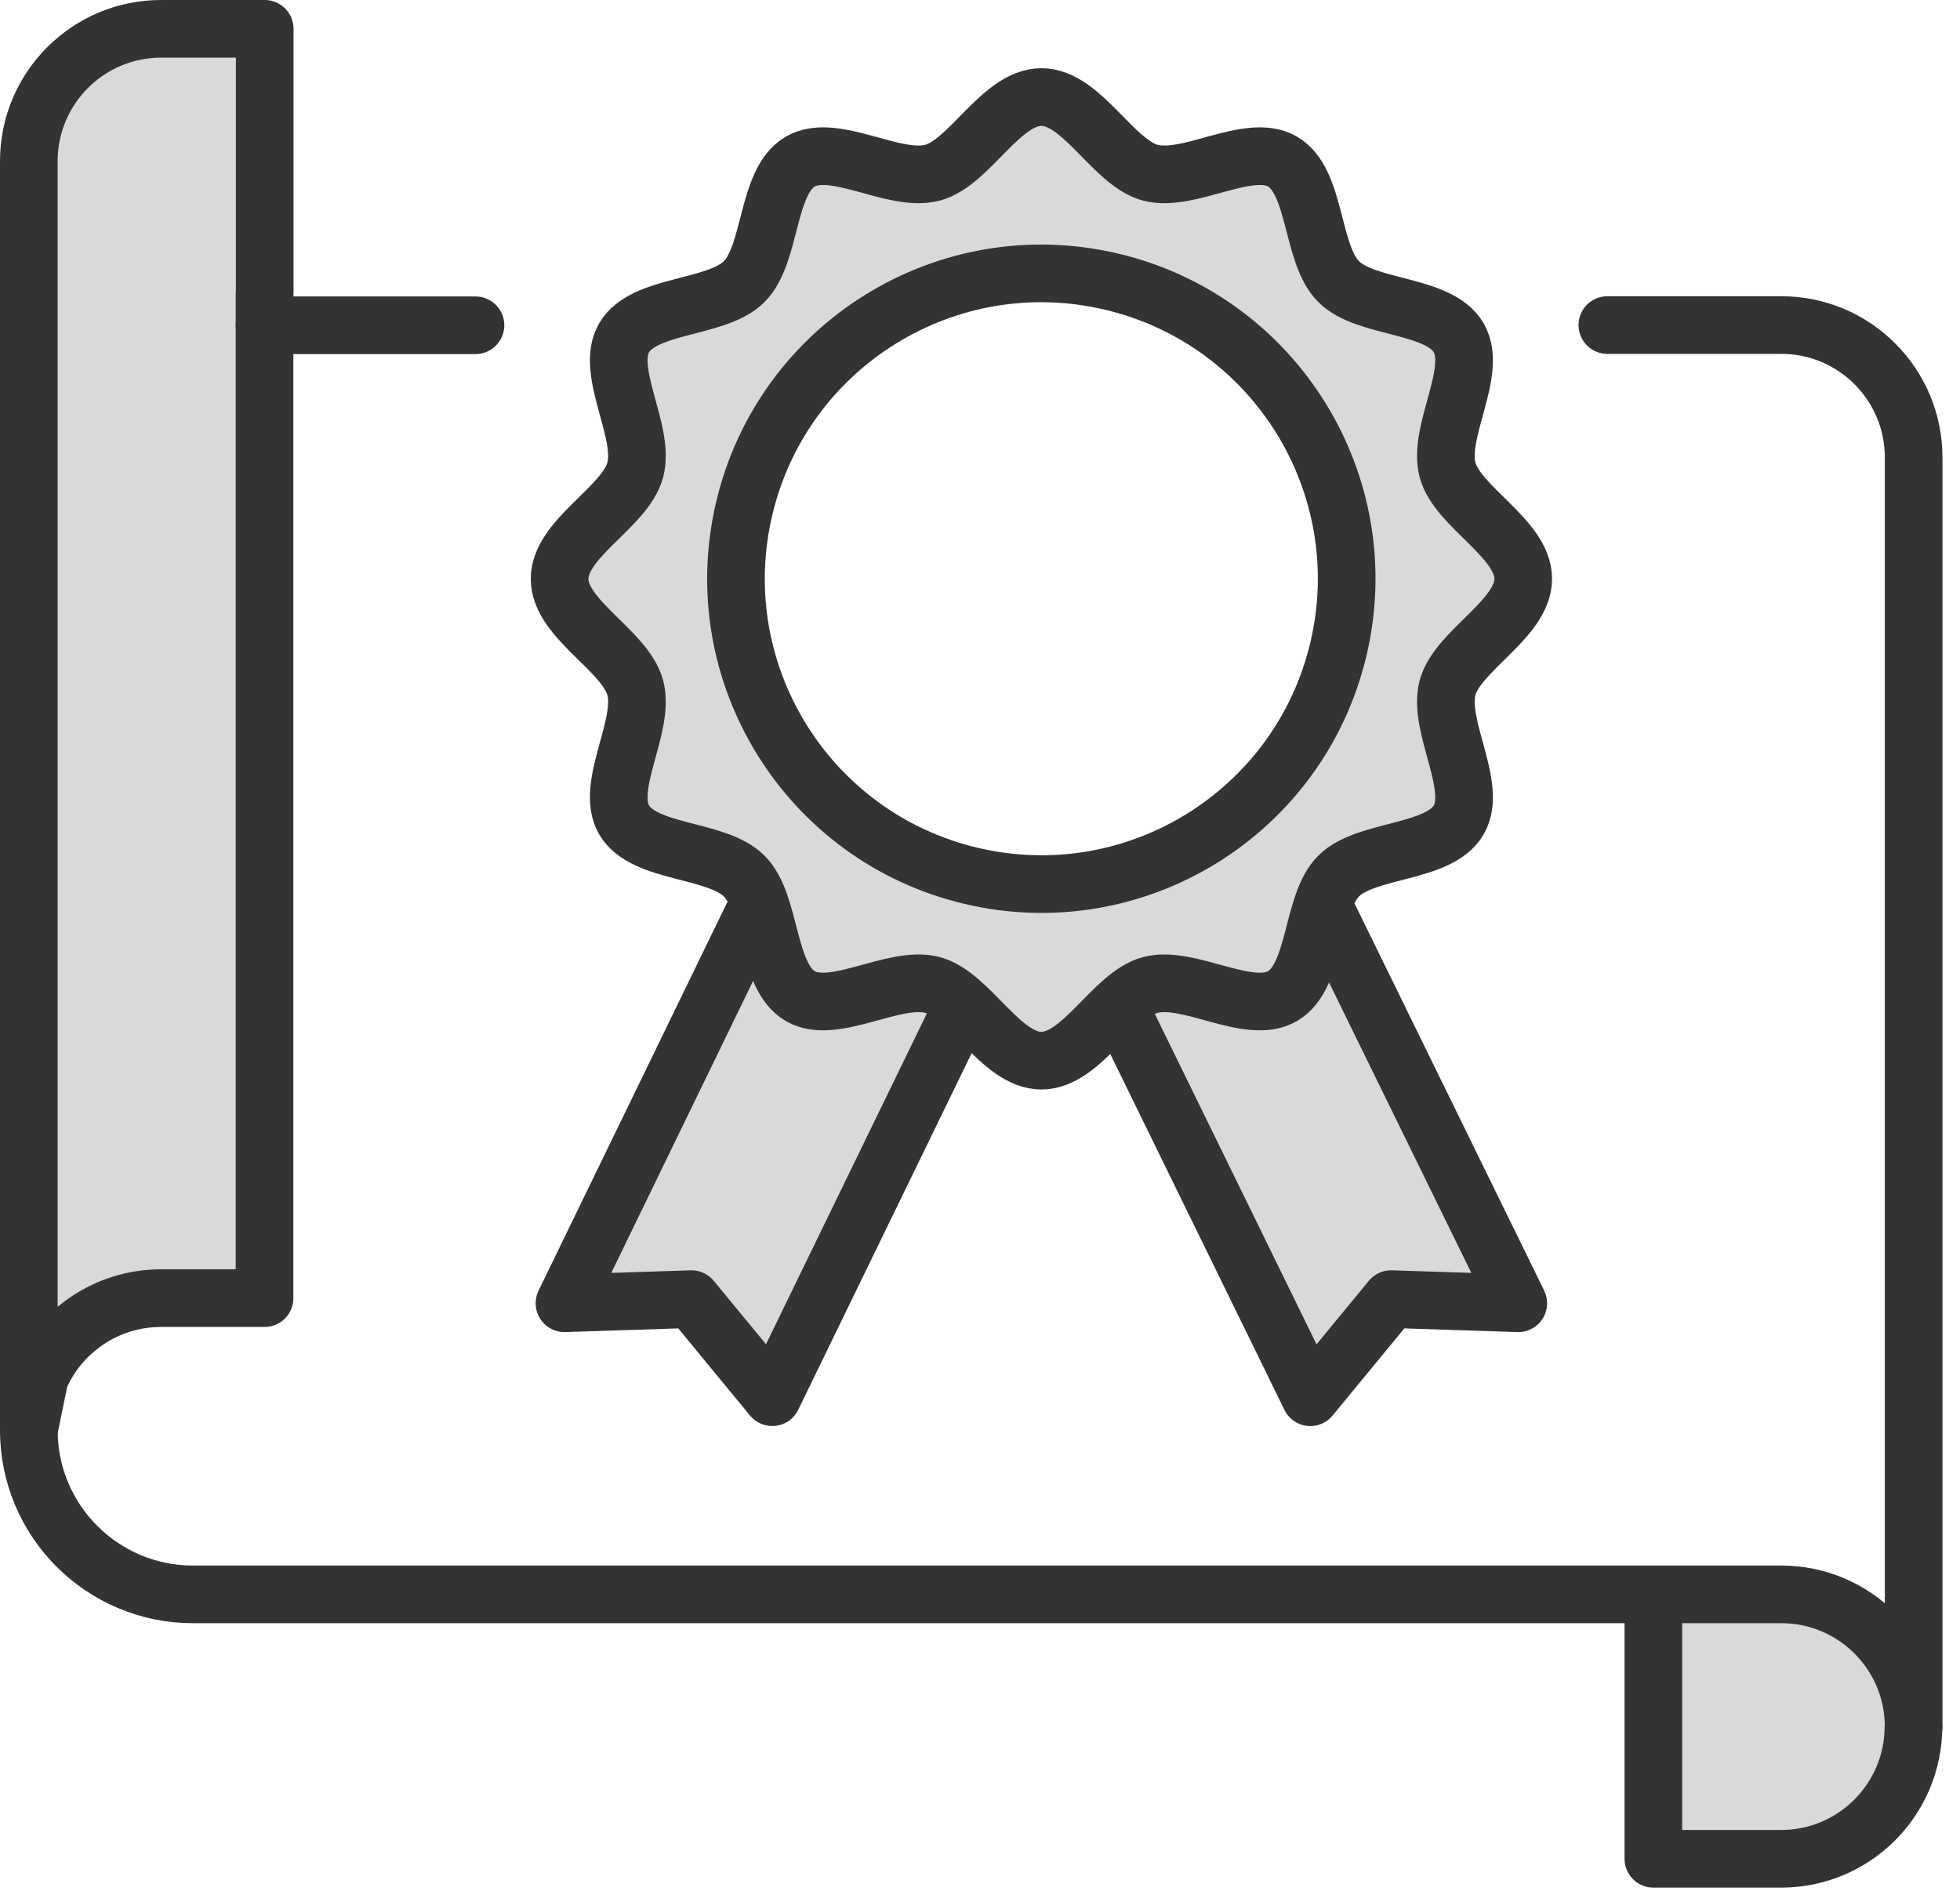
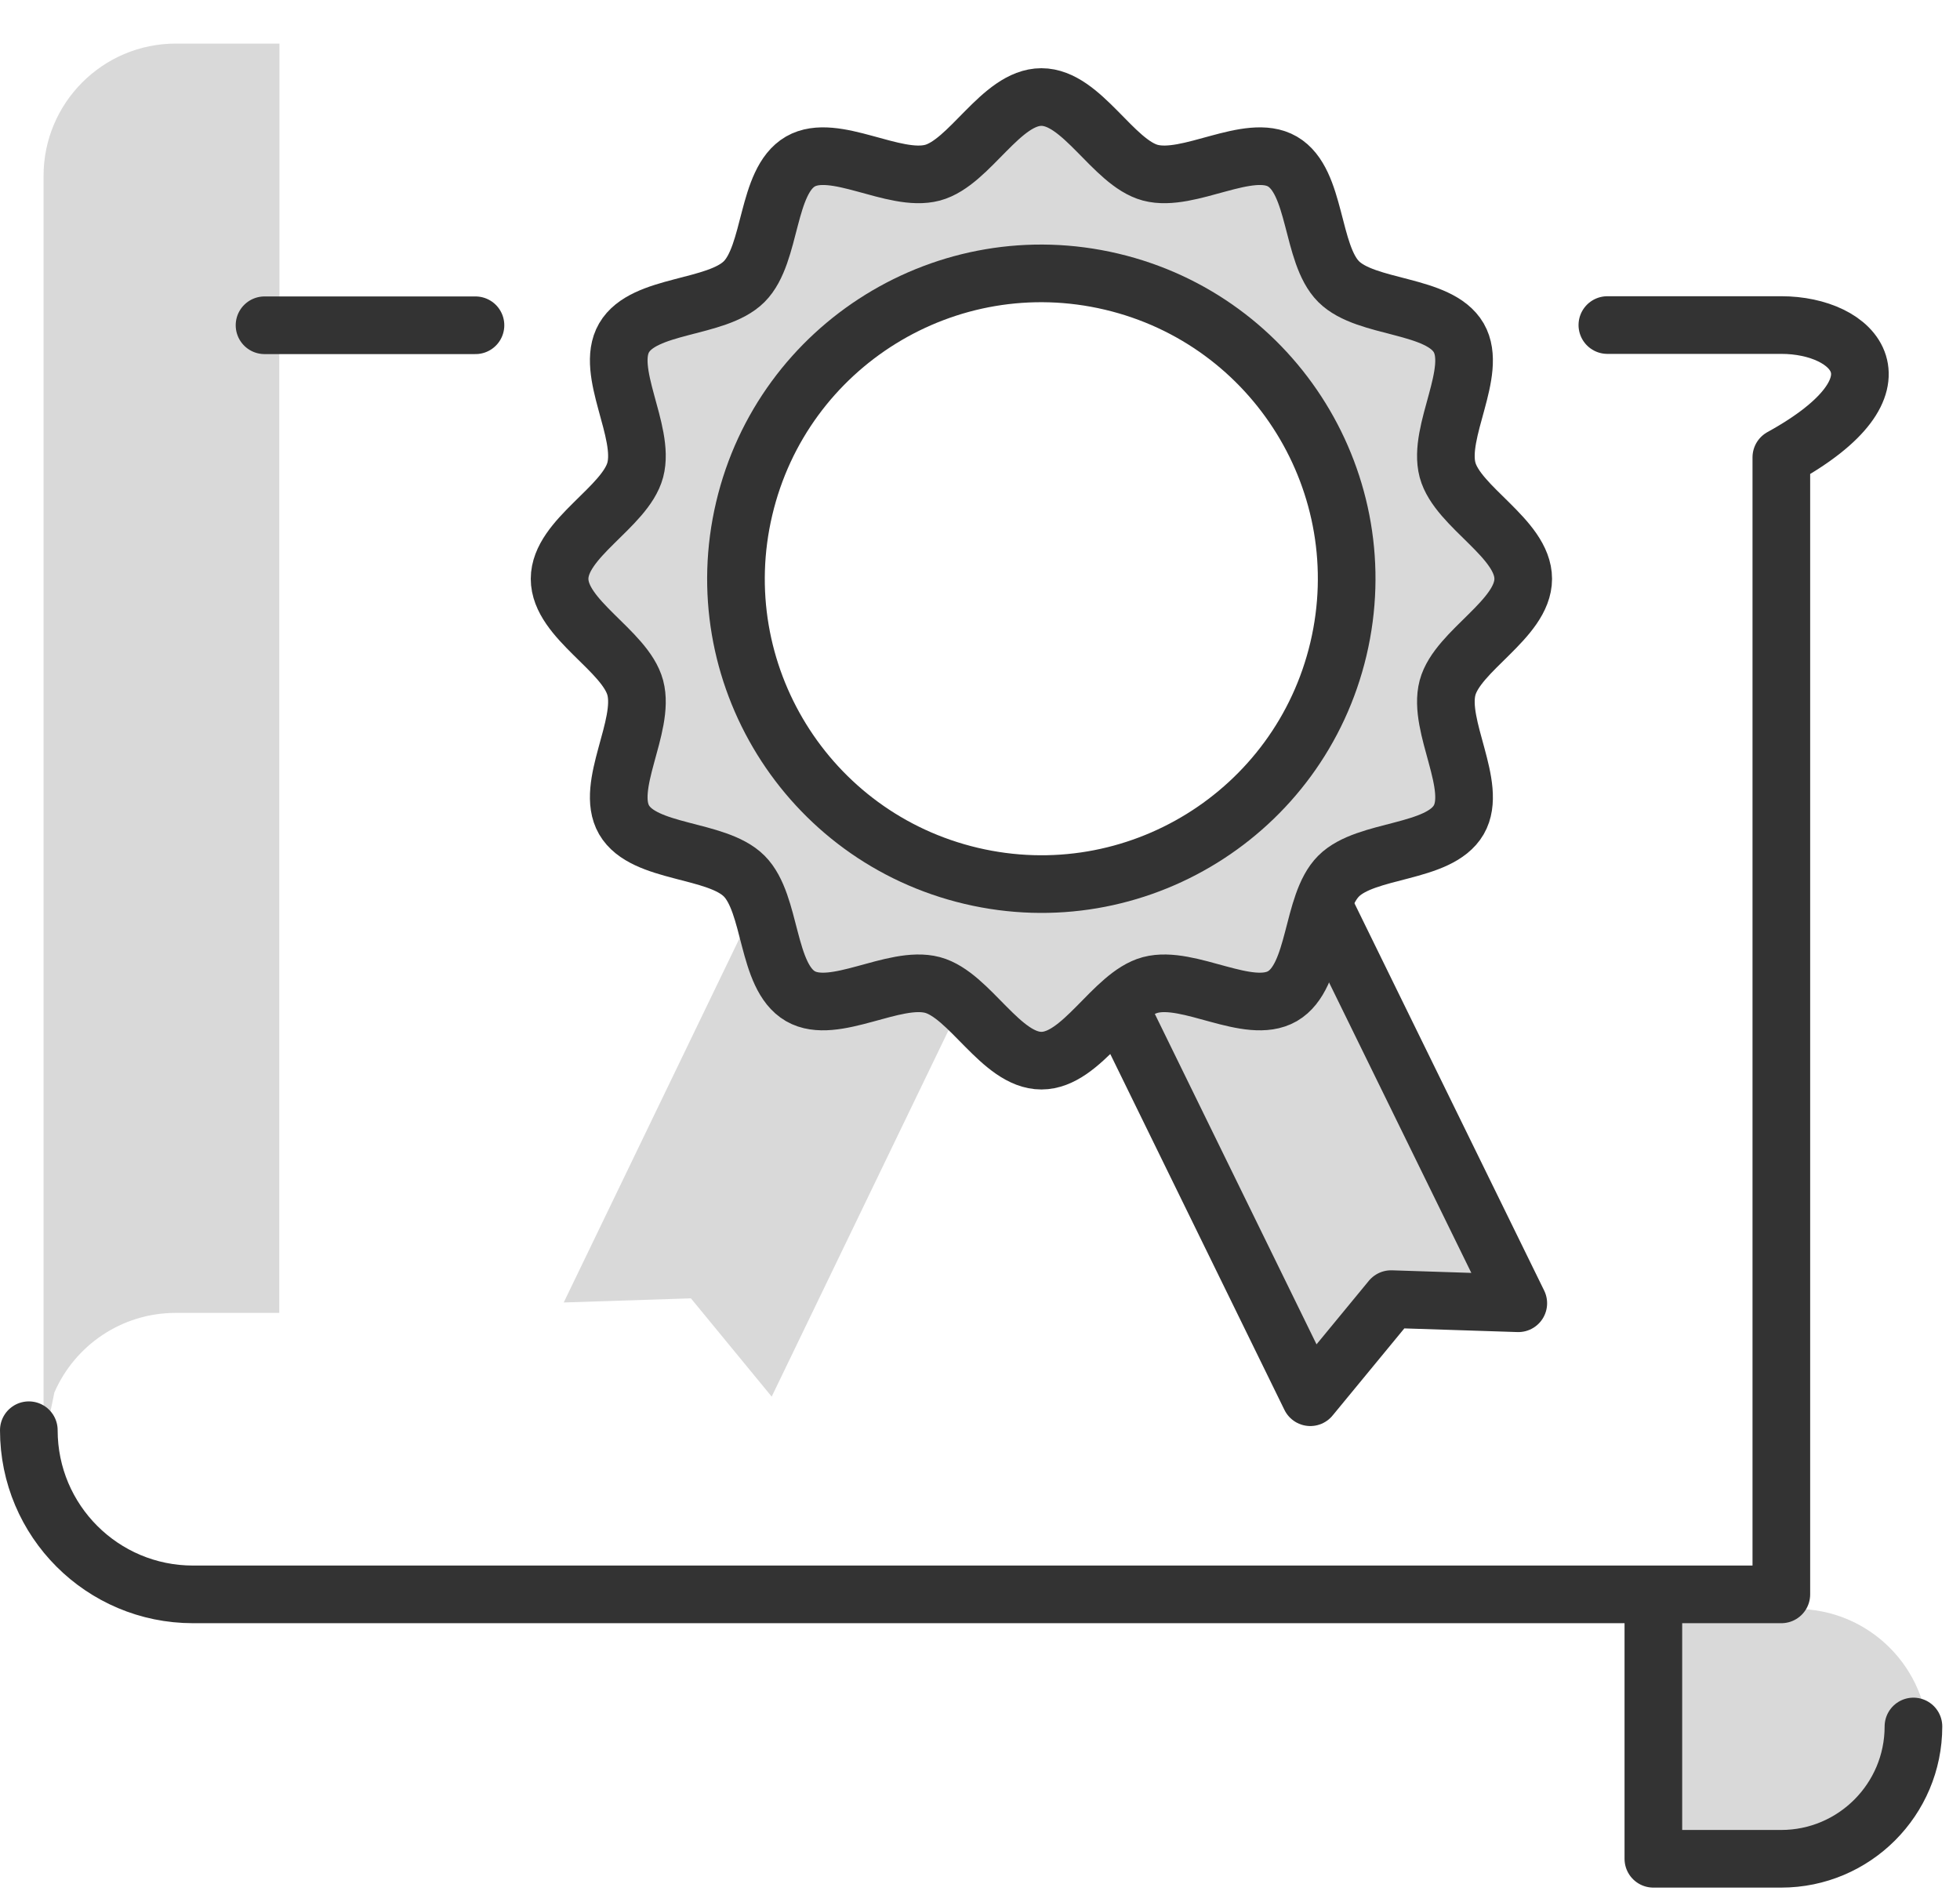
<svg xmlns="http://www.w3.org/2000/svg" width="85" height="82" viewBox="0 0 85 82" fill="none">
  <path d="M62.75 20.355C62.307 18.684 64.08 16.084 63.236 14.626C62.375 13.143 59.23 13.39 58.027 12.188C56.825 10.986 57.073 7.84 55.589 6.979C54.123 6.135 51.531 7.908 49.86 7.465C48.24 7.03 46.894 4.183 45.137 4.183C43.381 4.183 42.034 7.03 40.414 7.465C38.743 7.908 36.143 6.135 34.685 6.979C33.202 7.84 33.449 10.986 32.247 12.188C31.045 13.39 27.899 13.143 27.038 14.626C26.195 16.092 27.968 18.684 27.524 20.355C27.09 21.975 24.242 23.322 24.242 25.078C24.242 26.834 27.09 28.181 27.524 29.801C27.968 31.472 26.195 34.072 27.038 35.53C27.899 37.013 31.045 36.766 32.247 37.968C33.449 39.17 33.202 42.316 34.685 43.177C36.152 44.021 38.743 42.248 40.414 42.691C42.034 43.126 43.381 45.973 45.137 45.973C46.894 45.973 48.24 43.126 49.86 42.691C51.531 42.248 54.131 44.021 55.589 43.177C57.073 42.316 56.825 39.17 58.027 37.968C59.23 36.766 62.375 37.013 63.236 35.53C64.08 34.063 62.307 31.472 62.75 29.801C63.185 28.181 66.033 26.834 66.033 25.078C66.033 23.322 63.185 21.975 62.75 20.355ZM45.129 38.317C37.814 38.317 31.889 32.392 31.889 25.078C31.889 17.763 37.814 11.838 45.129 11.838C52.444 11.838 58.368 17.763 58.368 25.078C58.368 32.392 52.444 38.317 45.129 38.317Z" fill="#D9D9D9" />
  <path d="M24.447 56.485L29.963 56.306L33.466 60.568L41.264 44.413L32.245 40.329L24.447 56.485Z" fill="#D9D9D9" />
  <path d="M57.686 39.05L48.666 43.134L56.8 60.568L60.304 56.306L65.811 56.485L57.686 39.05Z" fill="#D9D9D9" />
  <path d="M12.111 13.364V56.937H7.618C5.265 56.937 3.236 58.36 2.358 60.389L1.889 62.666V7.627C1.889 4.464 4.455 1.89 7.627 1.89H12.119V13.356L12.111 13.364Z" fill="#D9D9D9" />
  <path d="M77.891 69.784H72.35V81.25H77.891C81.054 81.25 83.629 78.684 83.629 75.513C83.629 72.341 81.063 69.775 77.891 69.775V69.784Z" fill="#D9D9D9" />
  <path d="M66.058 25.103C66.058 26.851 63.211 28.206 62.776 29.826C62.333 31.497 64.106 34.097 63.262 35.555C62.401 37.038 59.255 36.791 58.053 37.993C56.851 39.195 57.099 42.341 55.615 43.202C54.149 44.046 51.557 42.273 49.886 42.716C48.266 43.151 46.919 45.998 45.163 45.998C43.407 45.998 42.06 43.151 40.44 42.716C38.769 42.273 36.169 44.046 34.711 43.202C33.228 42.341 33.475 39.195 32.273 37.993C31.071 36.791 27.925 37.038 27.064 35.555C26.22 34.089 27.994 31.497 27.55 29.826C27.116 28.206 24.268 26.859 24.268 25.103C24.268 23.347 27.116 22 27.55 20.38C27.994 18.709 26.22 16.109 27.064 14.651C27.925 13.168 31.071 13.415 32.273 12.213C33.475 11.011 33.228 7.865 34.711 7.004C36.178 6.16 38.769 7.934 40.44 7.49C42.06 7.055 43.407 4.208 45.163 4.208C46.919 4.208 48.266 7.055 49.886 7.49C51.557 7.934 54.157 6.16 55.615 7.004C57.099 7.865 56.851 11.011 58.053 12.213C59.255 13.415 62.401 13.168 63.262 14.651C64.106 16.118 62.333 18.709 62.776 20.38C63.211 22 66.058 23.347 66.058 25.103Z" stroke="#333333" stroke-width="2.5" stroke-linecap="round" stroke-linejoin="round" />
  <path d="M58.045 28.14C59.724 21.023 55.317 13.893 48.2 12.213C41.084 10.533 33.953 14.941 32.274 22.057C30.594 29.174 35.002 36.304 42.118 37.984C49.234 39.664 56.365 35.256 58.045 28.14Z" stroke="#333333" stroke-width="2.5" stroke-linecap="round" stroke-linejoin="round" />
-   <path d="M41.659 43.799L33.492 60.593L29.988 56.34L24.48 56.519L32.639 39.724" stroke="#333333" stroke-width="2.5" stroke-linecap="round" stroke-linejoin="round" />
  <path d="M48.606 43.799L56.825 60.594L60.328 56.34L65.844 56.519L57.617 39.724" stroke="#333333" stroke-width="2.5" stroke-linecap="round" stroke-linejoin="round" />
  <path d="M82.981 74.873C82.981 78.036 80.415 80.611 77.243 80.611H71.702V69.792" stroke="#333333" stroke-width="2.5" stroke-linecap="round" stroke-linejoin="round" />
-   <path d="M11.472 12.725V56.297H6.979C4.626 56.297 2.597 57.721 1.719 59.75L1.25 62.026V6.987C1.25 3.825 3.816 1.25 6.987 1.25H11.48V12.716L11.472 12.725Z" stroke="#333333" stroke-width="2.5" stroke-linecap="round" stroke-linejoin="round" />
  <path d="M20.62 14.106H11.472" stroke="#333333" stroke-width="2.5" stroke-linecap="round" stroke-linejoin="round" />
-   <path d="M1.25 62.025C1.25 65.956 4.438 69.144 8.369 69.144H72.759H77.252C80.415 69.144 82.989 71.71 82.989 74.881V19.834C82.989 16.672 80.423 14.097 77.252 14.097H69.707" stroke="#333333" stroke-width="2.5" stroke-linecap="round" stroke-linejoin="round" />
+   <path d="M1.25 62.025C1.25 65.956 4.438 69.144 8.369 69.144H72.759H77.252V19.834C82.989 16.672 80.423 14.097 77.252 14.097H69.707" stroke="#333333" stroke-width="2.5" stroke-linecap="round" stroke-linejoin="round" />
</svg>